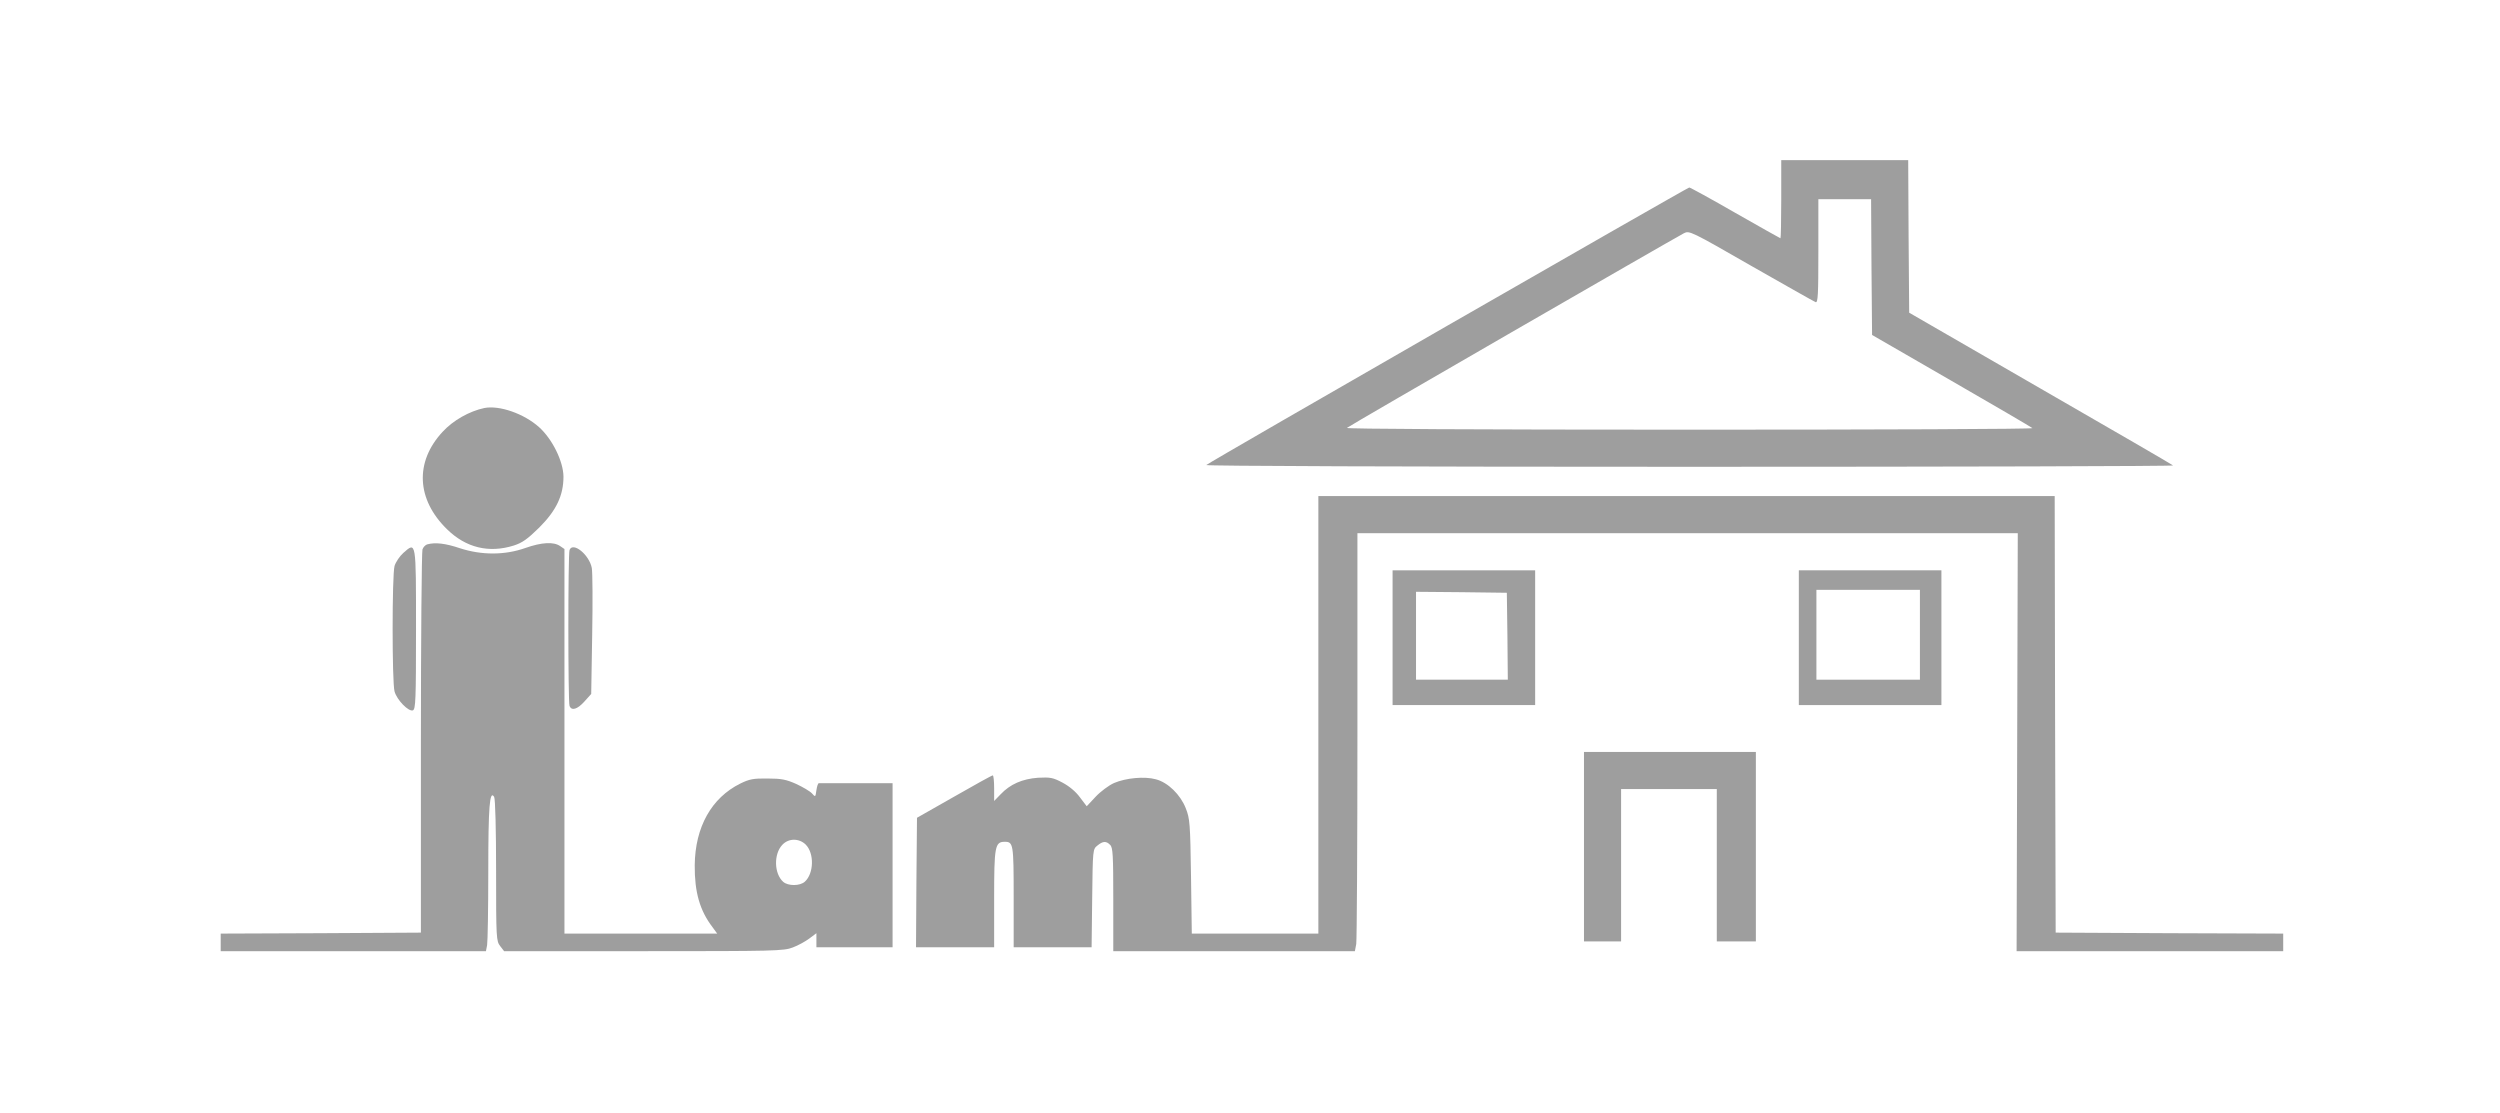
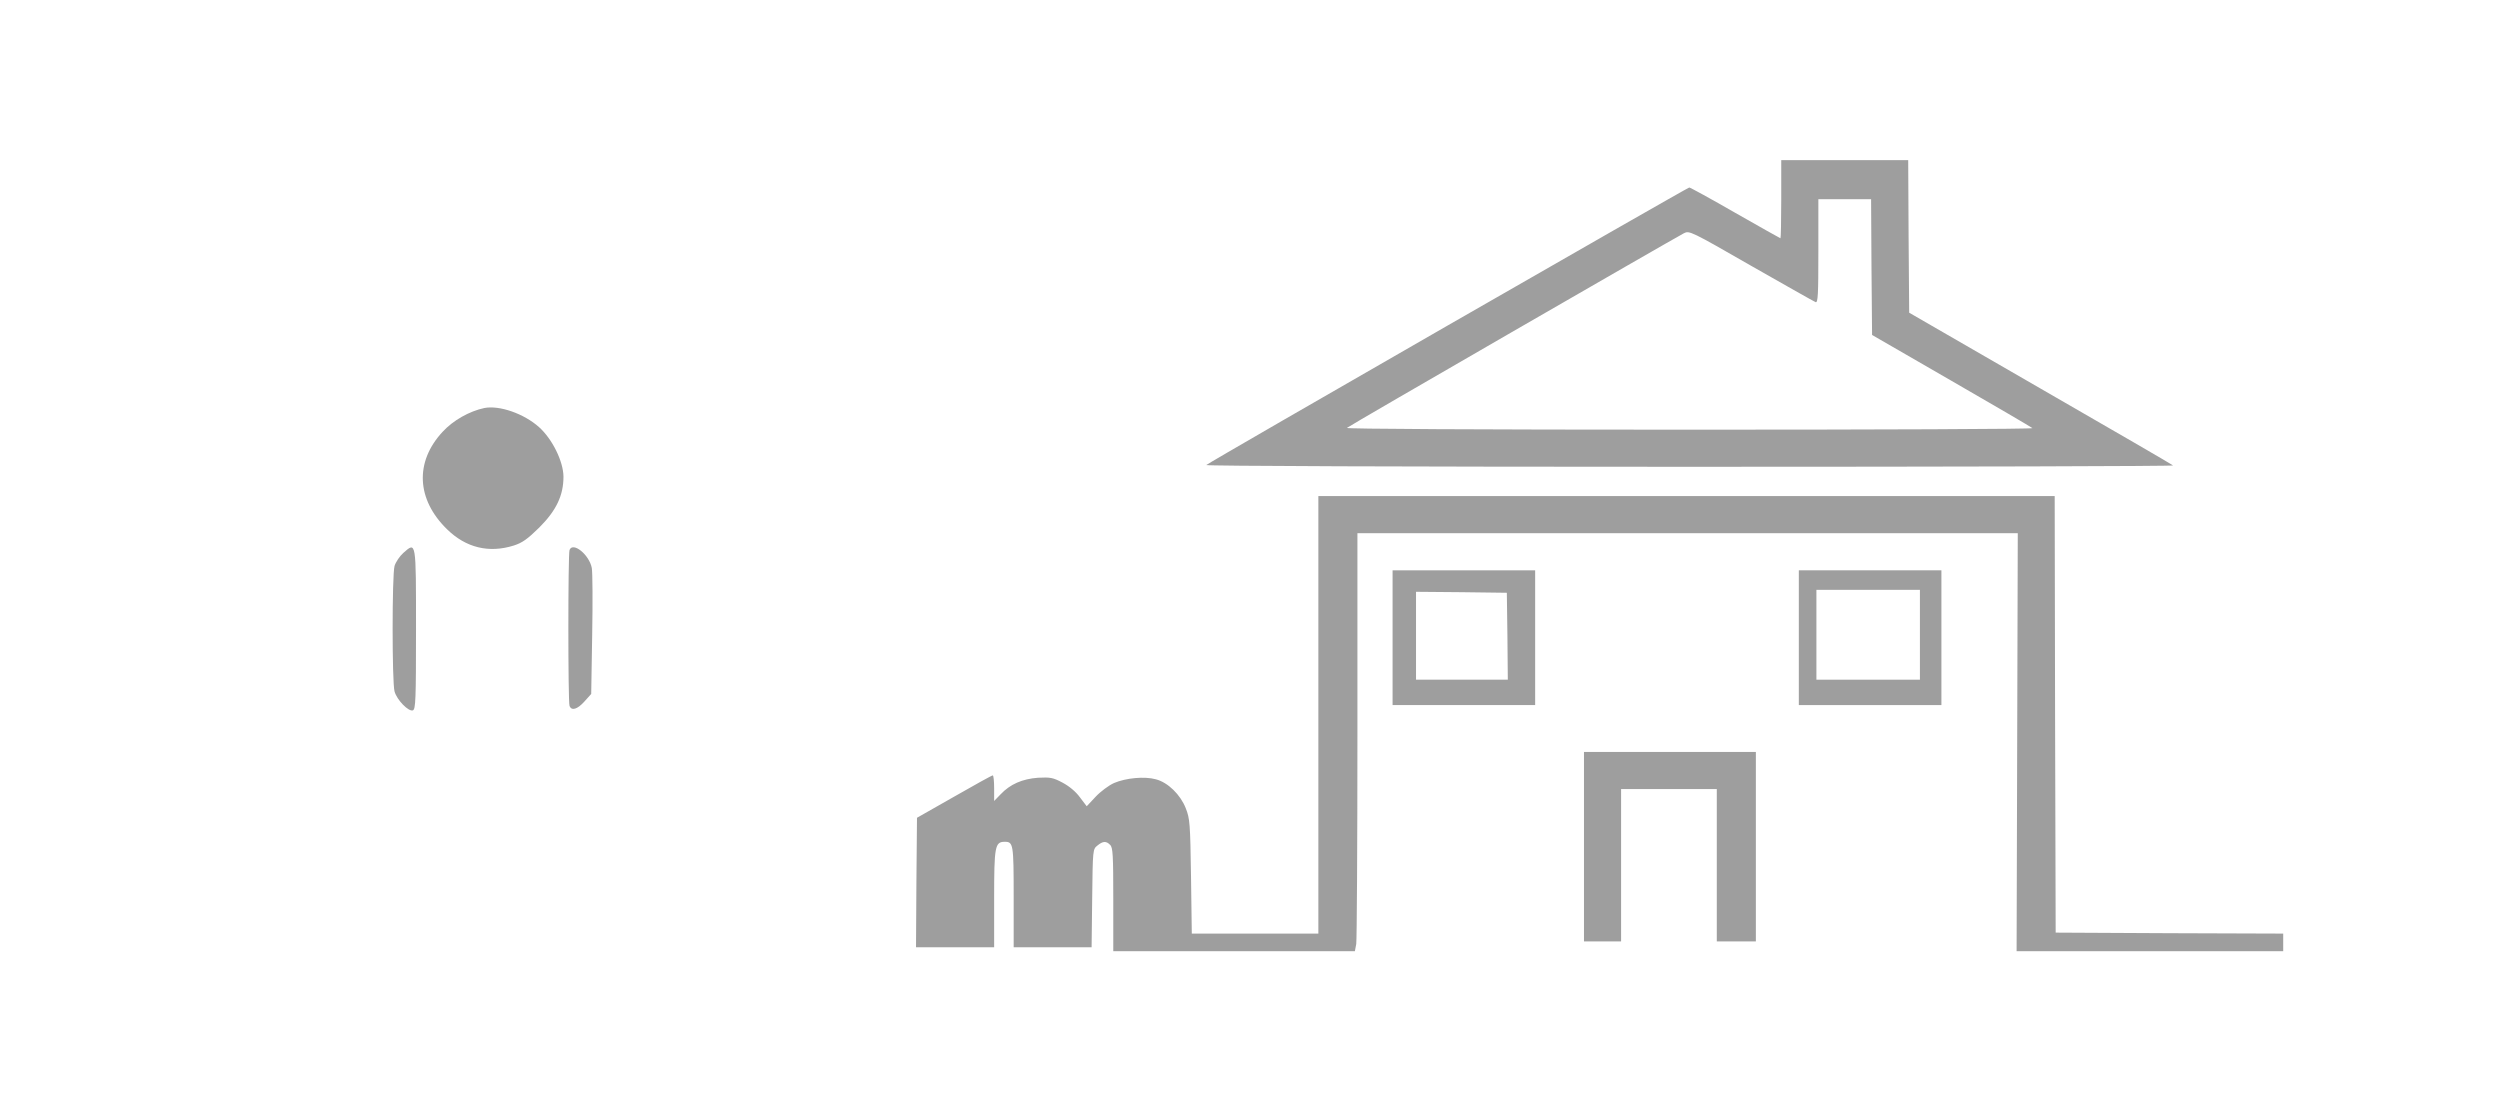
<svg xmlns="http://www.w3.org/2000/svg" version="1.0" width="1280pt" height="570pt" viewBox="0 0 1280 570" preserveAspectRatio="xMidYMid meet">
  <g transform="translate(0,570) scale(0.1,-0.1)" fill="#9e9e9e" stroke="none">
    <path d="M9120 4680 c0 -110 -2 -200 -4 -200 -2 0 -106 59 -231 130 -125 72 -231 130 -236 130 -9 0 -2459 -1407 -2473 -1421 -6 -5 1007 -9 2474 -9 1366 0 2480 3 2476 7 -4 4 -309 181 -679 394 l-672 388 -3 390 -2 391 -325 0 -325 0 0 -200z m462 -347 l3 -348 407 -235 c224 -129 410 -238 414 -242 4 -5 -786 -8 -1756 -8 -1103 0 -1760 4 -1754 9 8 9 1662 963 1726 997 27 14 36 10 344 -167 174 -99 322 -183 330 -186 12 -4 14 38 14 261 l0 266 135 0 135 0 2 -347z" />
    <path d="M2480 3611 c-76 -16 -160 -63 -214 -122 -143 -154 -134 -346 23 -499 97 -95 215 -123 342 -83 43 14 69 32 130 92 88 88 124 165 124 261 -1 78 -57 192 -125 253 -77 69 -203 113 -280 98z" />
    <path d="M6750 2040 l0 -1120 -324 0 -324 0 -4 293 c-4 273 -6 296 -27 349 -27 69 -91 132 -153 148 -58 16 -153 7 -214 -19 -27 -12 -70 -44 -95 -71 l-45 -48 -35 46 c-21 29 -55 57 -89 75 -49 26 -62 28 -125 25 -81 -6 -143 -33 -192 -85 l-33 -34 0 65 c0 36 -3 66 -7 66 -5 0 -93 -49 -198 -109 l-190 -108 -3 -331 -2 -332 200 0 200 0 0 248 c0 268 4 292 54 292 44 0 46 -10 46 -282 l0 -258 200 0 199 0 3 251 c3 250 3 251 27 270 28 23 45 24 65 3 14 -13 16 -53 16 -280 l0 -264 619 0 618 0 7 37 c3 21 6 503 6 1071 l0 1032 1690 0 1691 0 -3 -1070 -3 -1070 683 0 682 0 0 45 0 45 -582 2 -583 3 -3 1118 -2 1117 -1885 0 -1885 0 0 -1120z" />
-     <path d="M2188 2913 c-9 -2 -21 -14 -25 -26 -4 -12 -8 -458 -8 -992 l0 -970 -512 -3 -513 -2 0 -45 0 -45 679 0 679 0 6 31 c3 17 6 186 6 375 0 335 7 421 30 384 6 -9 10 -172 10 -376 0 -350 1 -362 21 -388 l20 -26 715 0 c672 0 717 1 763 19 27 10 65 31 85 46 l36 27 0 -36 0 -36 195 0 195 0 0 420 0 420 -185 0 c-102 0 -188 0 -192 0 -5 1 -10 -16 -13 -36 -5 -36 -5 -36 -23 -16 -10 11 -46 32 -80 48 -52 23 -76 28 -147 28 -73 1 -93 -3 -140 -26 -147 -73 -231 -222 -233 -418 -1 -138 26 -232 91 -317 l24 -33 -391 0 -391 0 0 984 0 985 -22 15 c-33 23 -94 20 -179 -10 -105 -37 -223 -37 -334 -1 -74 25 -126 31 -167 20z m1937 -1537 c45 -45 42 -148 -4 -190 -25 -23 -86 -23 -111 -1 -47 42 -49 142 -5 189 32 35 86 35 120 2z" />
    <path d="M2065 2869 c-19 -17 -39 -47 -45 -67 -13 -48 -13 -595 0 -642 12 -44 72 -105 94 -97 14 6 16 53 16 416 0 456 1 448 -65 390z" />
    <path d="M2916 2884 c-8 -20 -8 -778 0 -798 10 -27 40 -18 76 22 l35 39 5 303 c3 166 2 320 -2 342 -13 68 -97 136 -114 92z" />
    <path d="M7130 2435 l0 -345 365 0 365 0 0 345 0 345 -365 0 -365 0 0 -345z m588 8 l2 -223 -235 0 -235 0 0 225 0 225 233 -2 232 -3 3 -222z" />
    <path d="M9210 2435 l0 -345 365 0 365 0 0 345 0 345 -365 0 -365 0 0 -345z m620 15 l0 -230 -265 0 -265 0 0 230 0 230 265 0 265 0 0 -230z" />
    <path d="M8110 1365 l0 -485 95 0 95 0 0 390 0 390 245 0 245 0 0 -390 0 -390 100 0 100 0 0 485 0 485 -440 0 -440 0 0 -485z" />
  </g>
</svg>